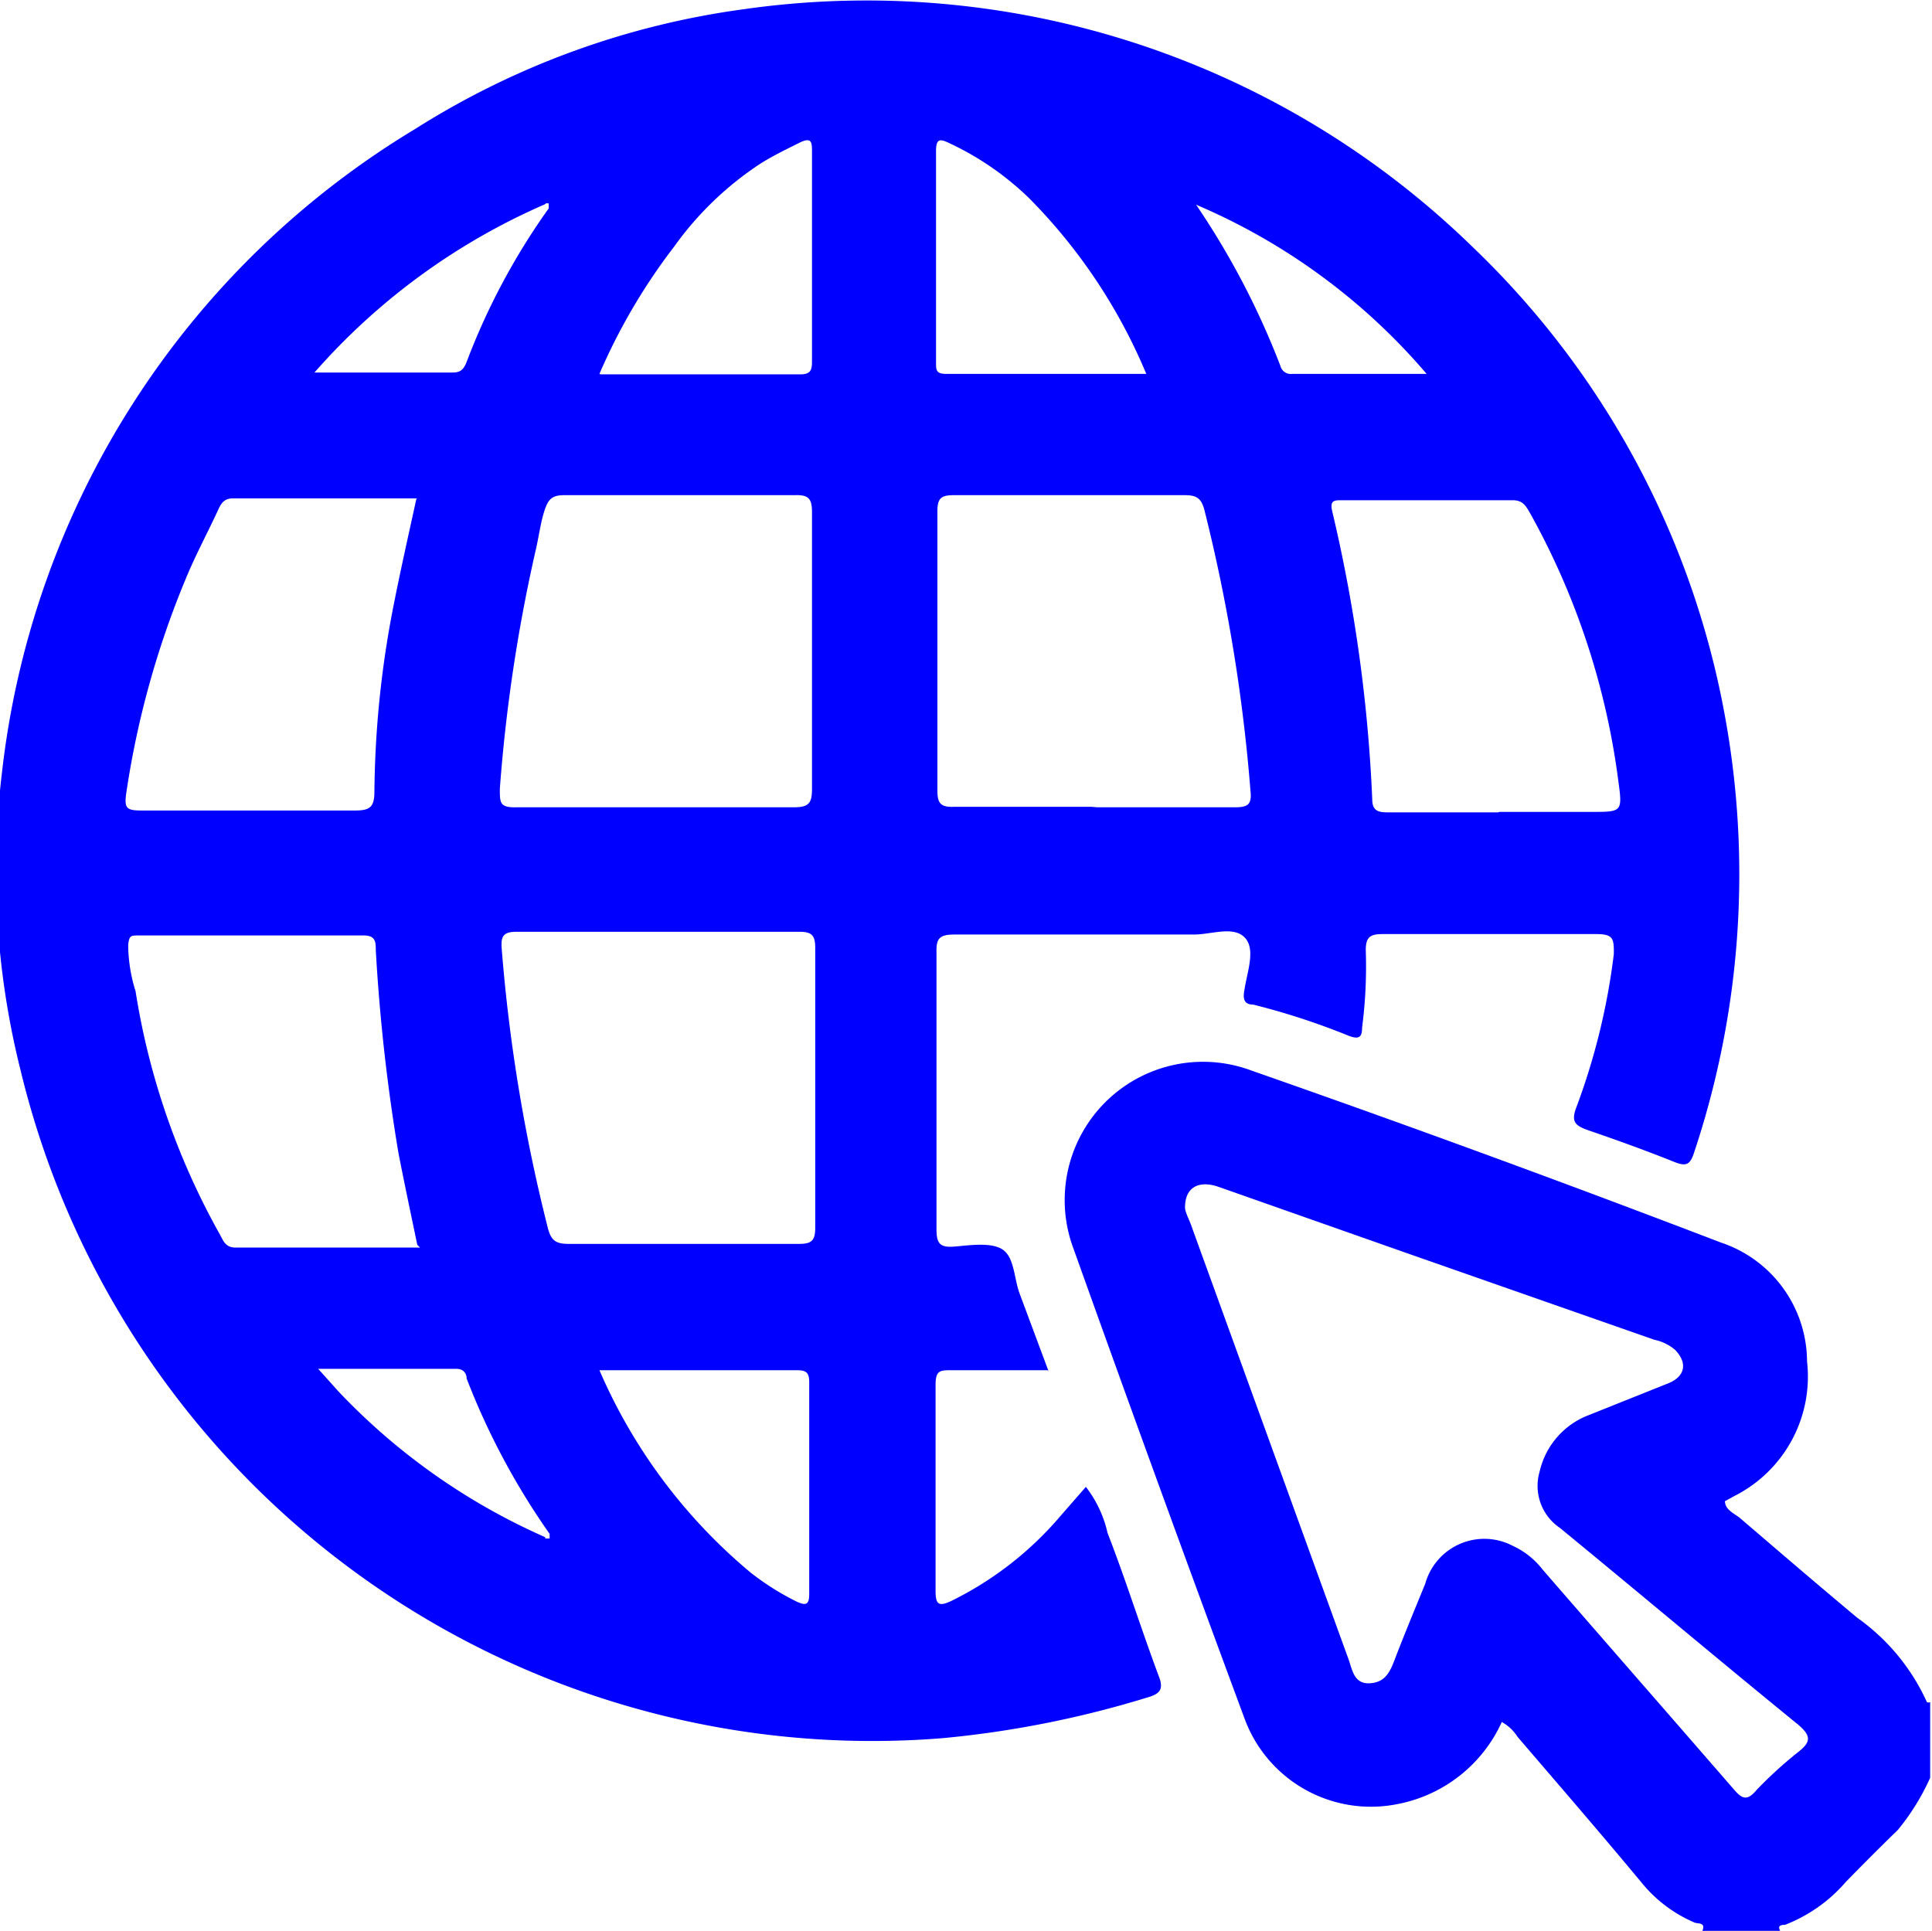
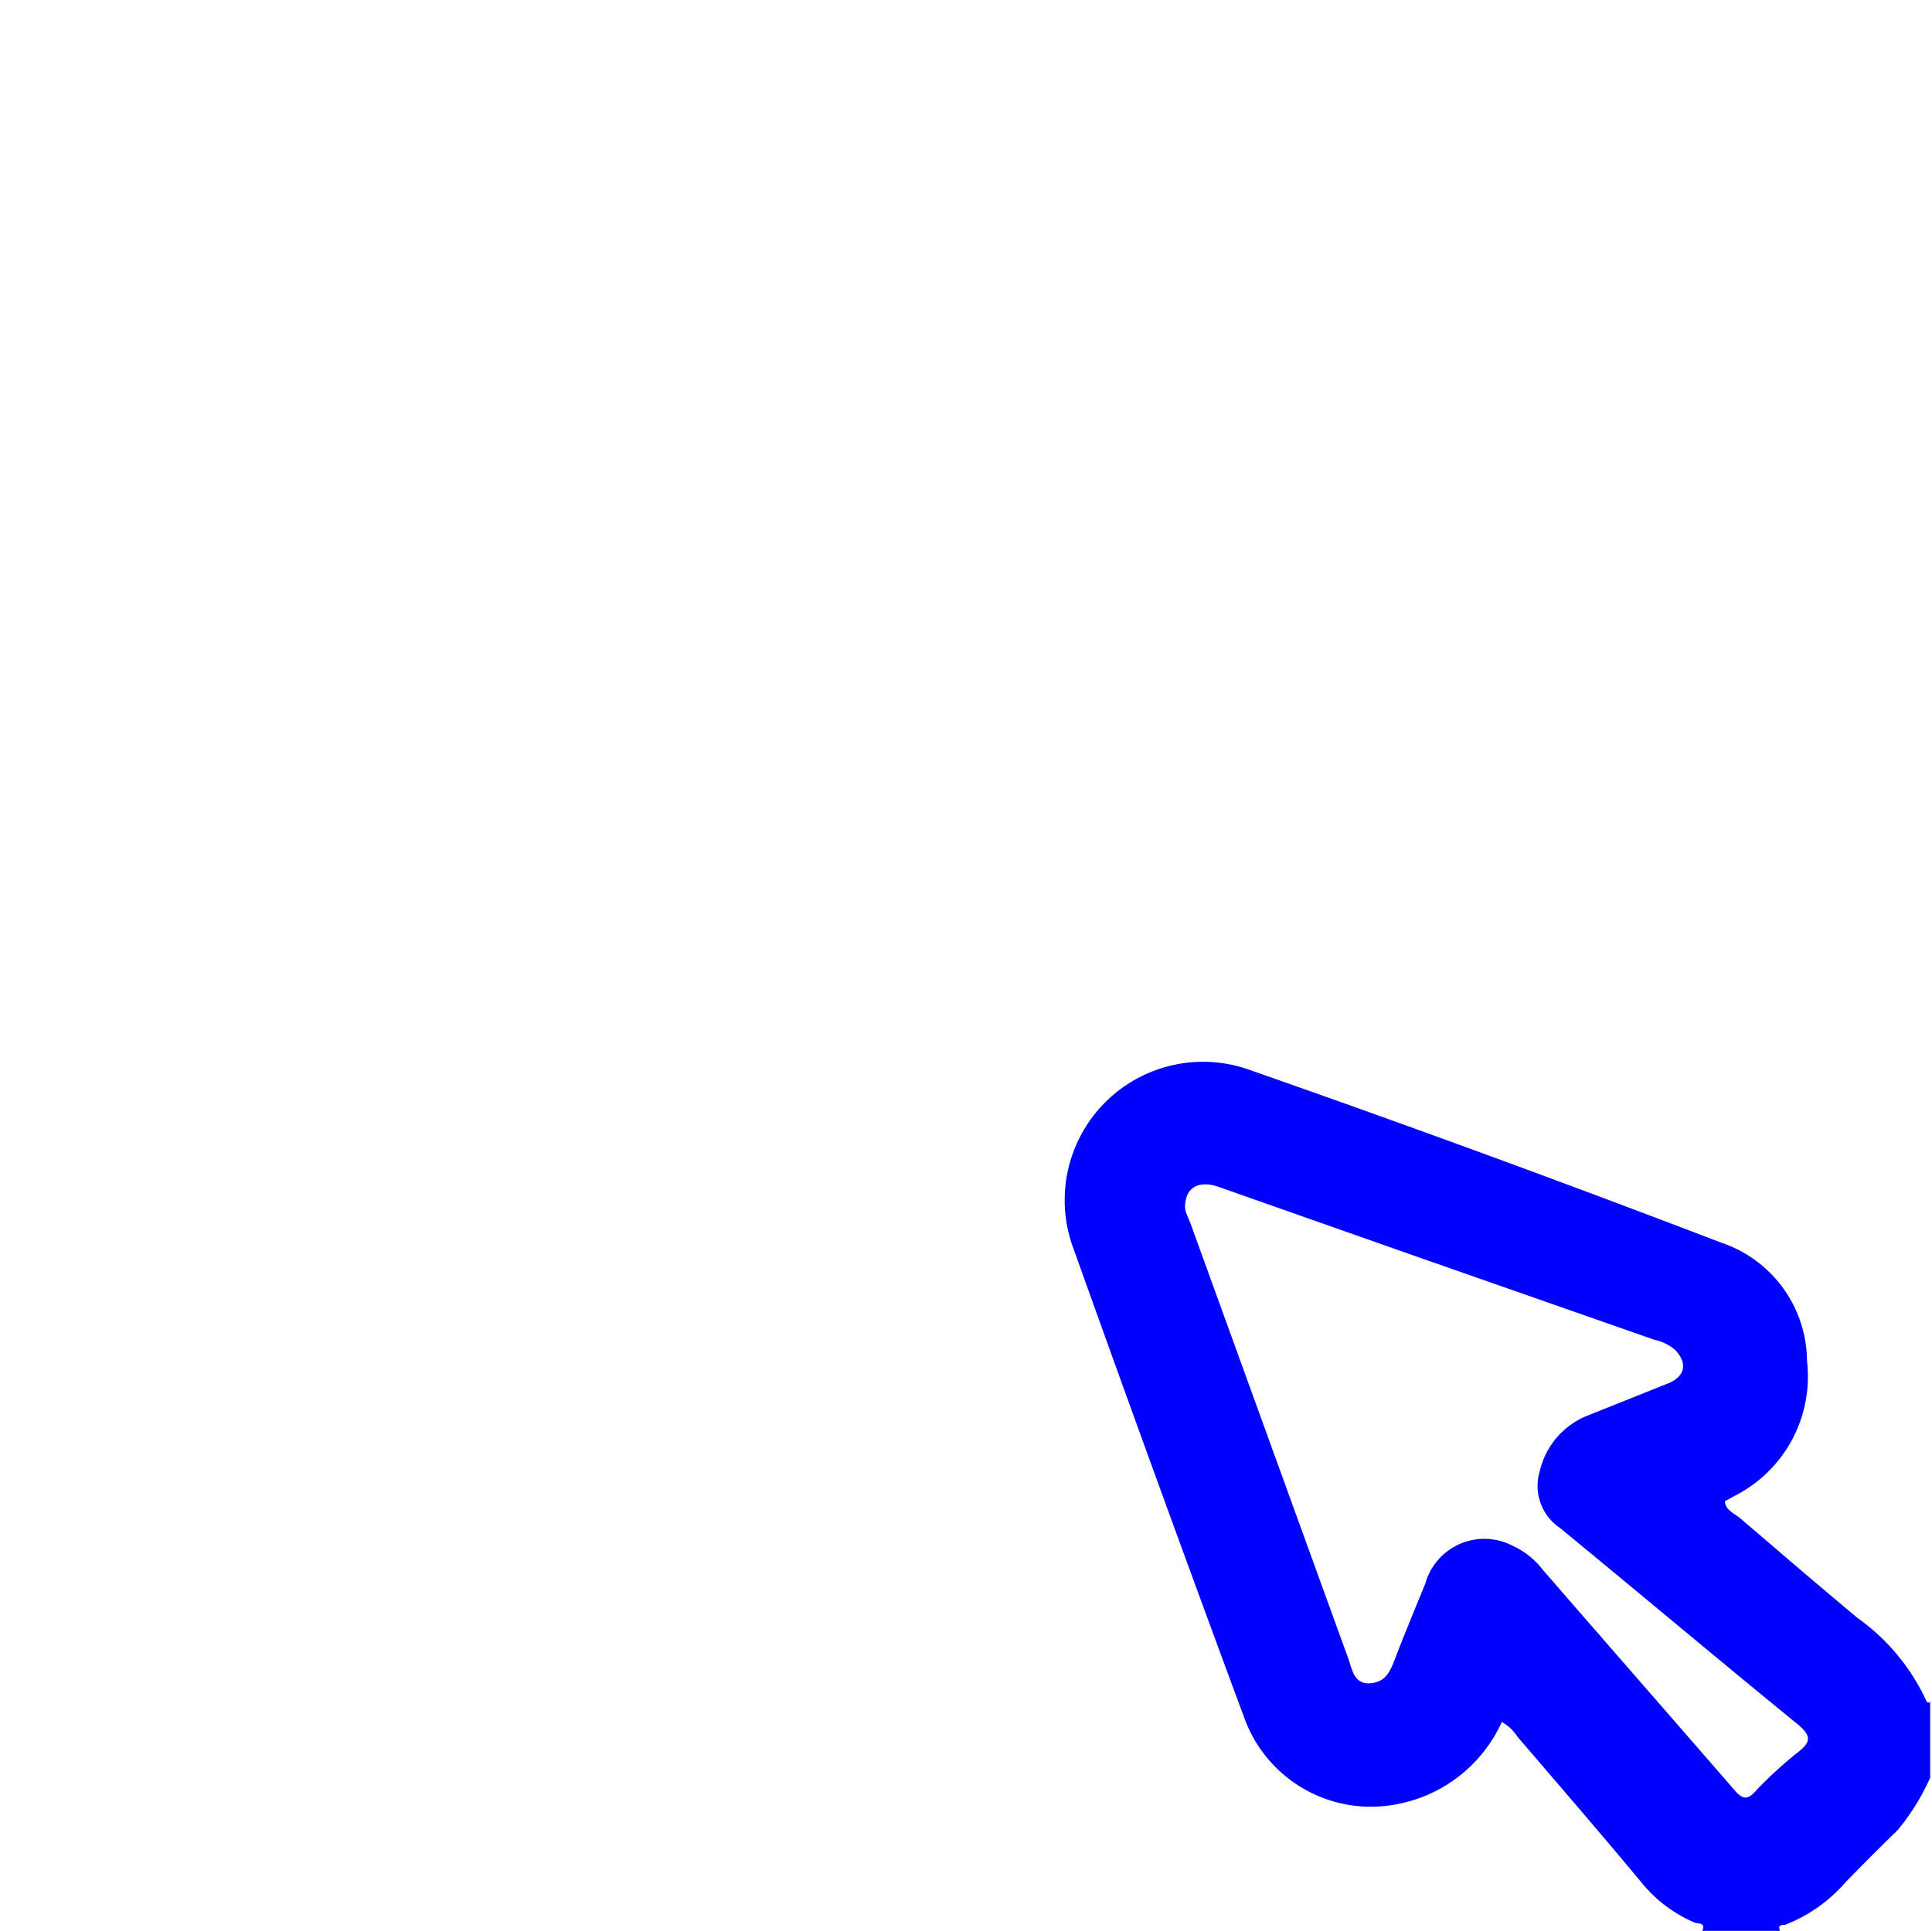
<svg xmlns="http://www.w3.org/2000/svg" viewBox="0 0 41.9 41.88">
  <defs>
    <style>.cls-1{fill:#0000fe;}</style>
  </defs>
  <title>web</title>
  <g id="Layer_2" data-name="Layer 2">
    <g id="Layer_1-2" data-name="Layer 1">
      <path class="cls-1" d="M36.92,41.88c.08-.19-.1-.15-.17-.18a3,3,0,0,1-1.16-.88c-.88-1.06-1.78-2.1-2.68-3.15a.94.94,0,0,0-.34-.32,3.13,3.13,0,0,1-2.26,1.78A2.92,2.92,0,0,1,27,37.3q-1.89-5.1-3.72-10.22a3,3,0,0,1,3.86-3.86Q32.23,25,37.32,26.95a2.73,2.73,0,0,1,1.87,2.58,2.9,2.9,0,0,1-1.56,2.91l-.22.12c0,.19.21.27.33.37.84.72,1.69,1.45,2.54,2.16a4.53,4.53,0,0,1,1.51,1.83.09.09,0,0,0,.07,0s0,0,0-.05v1.69l0,0,0,0a5,5,0,0,1-.7,1.13c-.38.37-.76.75-1.13,1.13a3.32,3.32,0,0,1-1.32.93c-.05,0-.19,0-.09.15ZM25.7,26.19c0,.09.07.22.12.35L29.25,36c.08.23.12.53.46.51s.44-.26.54-.52c.21-.55.44-1.1.66-1.64a1.33,1.33,0,0,1,1.9-.82,1.73,1.73,0,0,1,.65.52c1.38,1.59,2.77,3.18,4.15,4.77.18.21.29.24.49,0A9,9,0,0,1,39,38c.28-.22.28-.35,0-.59-1.73-1.41-3.44-2.85-5.17-4.27a1.1,1.1,0,0,1-.44-1.22,1.72,1.72,0,0,1,1-1.2L36.19,30c.36-.15.41-.44.14-.72a1,1,0,0,0-.45-.22l-5.37-1.88-4.09-1.44c-.41-.14-.72,0-.72.45" />
-       <path class="cls-1" d="M22.72,29.72c-.74,0-1.42,0-2.09,0-.24,0-.34,0-.34.32,0,1.49,0,3,0,4.47,0,.29.07.34.33.22A7.38,7.38,0,0,0,23,32.88l.55-.63a2.55,2.55,0,0,1,.47,1c.39,1,.73,2.09,1.12,3.13.1.27,0,.36-.23.43a22.07,22.07,0,0,1-4.46.89,19,19,0,0,1-20-14.47,17.75,17.75,0,0,1-.41-6.45A18.75,18.75,0,0,1,9,2.8,17.76,17.76,0,0,1,16.13.2a18.83,18.83,0,0,1,15.8,5.15A18.7,18.7,0,0,1,37.4,15.48,19.07,19.07,0,0,1,36.74,25c-.08.24-.15.31-.41.21-.62-.25-1.26-.48-1.9-.7-.28-.1-.36-.19-.24-.5A14.47,14.47,0,0,0,35,20.69c0-.32,0-.43-.38-.43-1.55,0-3.1,0-4.64,0-.28,0-.36.08-.36.35a10.32,10.32,0,0,1-.08,1.68c0,.2-.06.26-.28.18a15.37,15.37,0,0,0-2.08-.68c-.23,0-.22-.17-.19-.33.06-.39.25-.88,0-1.13s-.72-.06-1.1-.06c-1.73,0-3.46,0-5.19,0-.32,0-.4.08-.39.39q0,3,0,6c0,.29.06.4.36.38s.81-.11,1.07.06.25.62.37.95l.63,1.69M11.83,33.37l.09,0,0-.1a15.64,15.64,0,0,1-1.8-3.37c0-.11-.07-.21-.22-.21h-3l.44.49a13.88,13.88,0,0,0,4.48,3.16m0-28.91a14.14,14.14,0,0,0-5,3.65H9.82c.18,0,.24-.08.3-.23A14.64,14.64,0,0,1,11.9,4.52V4.41l-.06,0m2.38,13.1c1,0,2,0,3,0,.33,0,.39-.1.39-.4q0-3,0-6c0-.29-.07-.38-.37-.37q-2.49,0-5,0c-.27,0-.35.09-.43.33s-.12.54-.18.81a34.93,34.93,0,0,0-.79,5.23c0,.31,0,.41.37.4,1,0,2,0,3,0m0,2.7c-1,0-2,0-3,0-.29,0-.35.09-.33.36a36.34,36.34,0,0,0,1,6.06c.07.28.18.35.45.35q2.49,0,5,0c.28,0,.35-.08.35-.35q0-3,0-6.07c0-.28-.08-.35-.35-.35-1,0-2,0-3,0m9.46-2.7c1,0,2,0,3,0,.28,0,.36-.07.33-.35a36.92,36.92,0,0,0-1-6.1c-.07-.27-.19-.32-.43-.32q-2.49,0-5,0c-.26,0-.36.05-.36.34q0,3,0,6.07c0,.27.07.36.35.35,1,0,2,0,3,0M9.05,27c-.15-.72-.29-1.38-.41-2a40.24,40.24,0,0,1-.49-4.39c0-.17,0-.32-.26-.32H3c-.16,0-.2,0-.22.21a3.43,3.43,0,0,0,.16,1,15.8,15.8,0,0,0,1.82,5.26c.08.14.12.3.35.3h4m23.41-9.45h2c.65,0,.67,0,.58-.65a16.21,16.21,0,0,0-1.9-5.8c-.09-.15-.15-.31-.39-.31-1.24,0-2.47,0-3.71,0-.16,0-.26,0-.21.23a33.15,33.15,0,0,1,.87,6.25c0,.25.12.29.33.29h2.4M9.05,10.81h-4c-.18,0-.25.1-.31.23-.23.5-.5,1-.71,1.51a19.52,19.52,0,0,0-1.29,4.64c-.05.35,0,.39.35.39q2.3,0,4.6,0c.32,0,.43-.06.43-.41a21.78,21.78,0,0,1,.42-4.06c.15-.76.32-1.51.49-2.29m4-2.7h4.32c.21,0,.26-.07.26-.27q0-2.27,0-4.55c0-.21,0-.34-.28-.2s-.57.28-.84.45a7.06,7.06,0,0,0-1.87,1.8A12.93,12.93,0,0,0,13,8.11m11.86,0A11.94,11.94,0,0,0,22.32,4.3a6.33,6.33,0,0,0-1.72-1.19c-.19-.09-.3-.13-.3.16,0,1.53,0,3.06,0,4.59,0,.17,0,.25.23.25h4.35M13,29.72a11.79,11.79,0,0,0,3.28,4.39,5.72,5.72,0,0,0,1,.63c.2.09.27.07.27-.17q0-2.29,0-4.59c0-.2-.06-.26-.26-.26H13M30.94,8.11a13.52,13.52,0,0,0-5-3.67,17.14,17.14,0,0,1,1.83,3.5.23.23,0,0,0,.25.17h2.9" />
    </g>
  </g>
</svg>